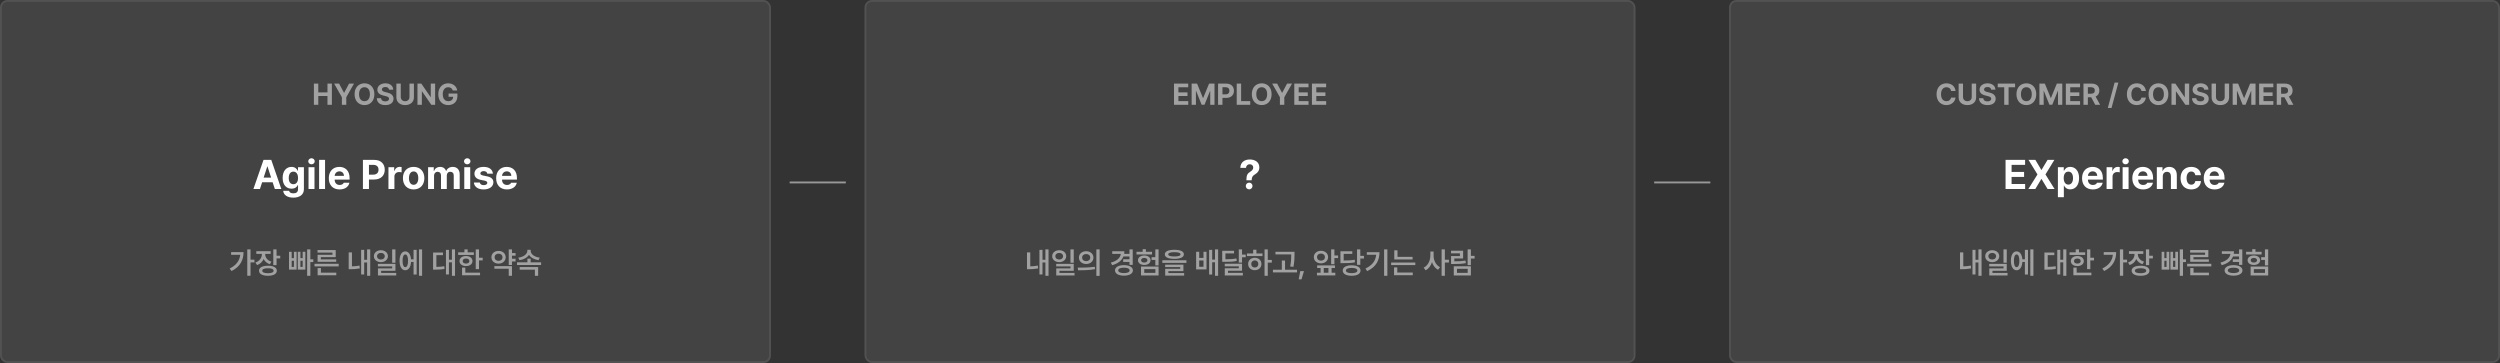
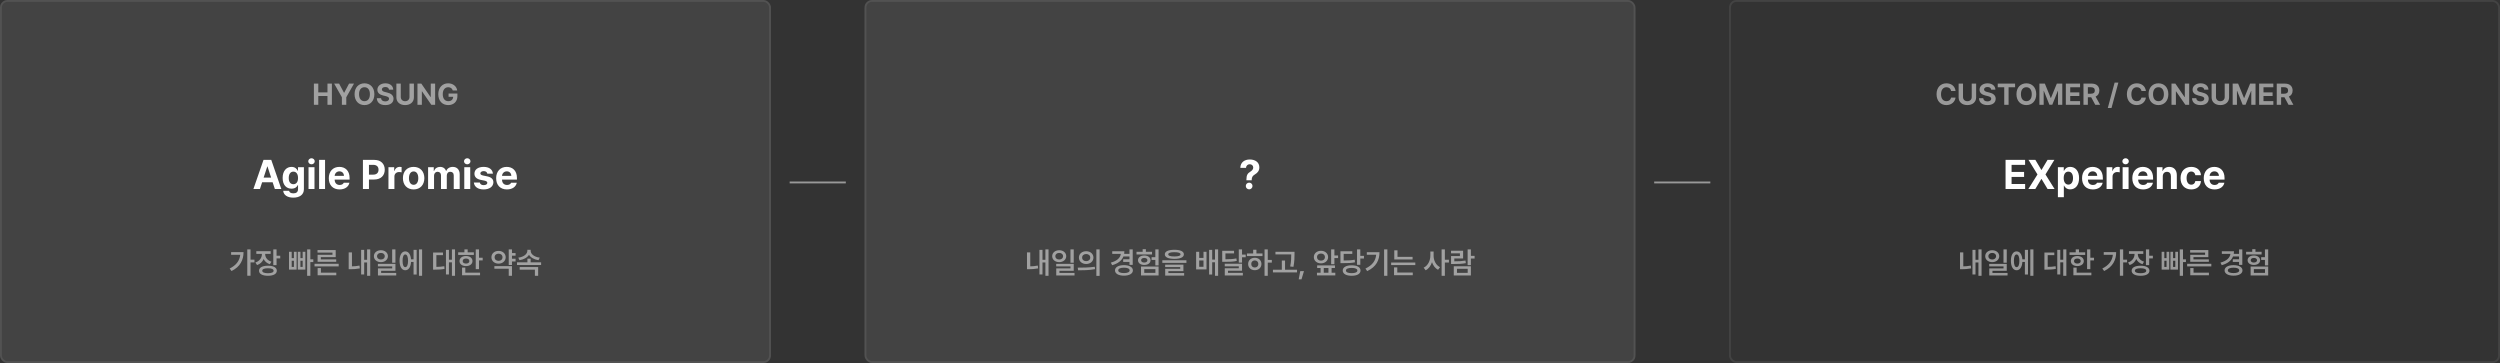
<svg xmlns="http://www.w3.org/2000/svg" width="1336" height="194" viewBox="0 0 1336 194" fill="none">
  <rect x="0" y="0" width="1336" height="194" fill="#333333" stroke="none" />
  <rect width="412" height="194" rx="4" fill="white" fill-opacity="0.08" />
  <path d="M167.75 56V44.688H170.094V49.375H175V44.688H177.359V56H175V51.312H170.094V56H167.75ZM178.578 44.688H181.219L183.828 49.562H183.938L186.531 44.688H189.172L185.047 51.969V56H182.703V51.969L178.578 44.688ZM200.062 50.344C200.062 54.039 197.773 56.156 194.781 56.156C191.766 56.156 189.484 54.023 189.484 50.344C189.484 46.648 191.766 44.531 194.781 44.531C197.773 44.531 200.062 46.648 200.062 50.344ZM191.875 50.344C191.875 52.758 193.023 54.07 194.781 54.078C196.523 54.07 197.68 52.758 197.672 50.344C197.68 47.922 196.523 46.617 194.781 46.609C193.023 46.617 191.875 47.922 191.875 50.344ZM207.891 47.922C207.797 47.023 207.086 46.5 205.938 46.5C204.75 46.5 204.086 47.047 204.078 47.797C204.07 48.617 204.914 48.984 205.891 49.203L206.906 49.453C208.844 49.898 210.289 50.883 210.297 52.766C210.289 54.836 208.68 56.164 205.922 56.156C203.188 56.164 201.445 54.898 201.375 52.469H203.656C203.734 53.609 204.641 54.188 205.891 54.188C207.125 54.188 207.922 53.609 207.922 52.766C207.922 51.992 207.219 51.633 205.984 51.328L204.75 51.031C202.844 50.562 201.672 49.609 201.672 47.953C201.664 45.898 203.477 44.531 205.953 44.531C208.461 44.531 210.109 45.922 210.141 47.922H207.891ZM218.828 44.688H221.188V52.031C221.188 54.508 219.305 56.164 216.5 56.156C213.688 56.164 211.828 54.508 211.828 52.031V44.688H214.172V51.844C214.18 53.148 215.102 54.086 216.5 54.094C217.914 54.086 218.836 53.148 218.828 51.844V44.688ZM232.531 44.688V56H230.5L225.531 48.812H225.438V56H223.094V44.688H225.156L230.094 51.875H230.203V44.688H232.531ZM241.953 48.328C241.633 47.266 240.781 46.617 239.547 46.609C237.797 46.617 236.609 47.953 236.609 50.328C236.609 52.719 237.758 54.07 239.562 54.078C241.18 54.07 242.141 53.156 242.172 51.734H239.719V49.969H244.438V51.375C244.438 54.344 242.398 56.156 239.547 56.156C236.375 56.156 234.219 53.938 234.219 50.359C234.219 46.688 236.516 44.531 239.5 44.531C242.055 44.531 244.016 46.102 244.328 48.328H241.953Z" fill="white" fill-opacity="0.5" />
  <path d="M138.904 101H135.424L140.816 85.445H144.963L150.334 101H146.875L145.704 97.412H140.075L138.904 101ZM140.892 94.898H144.888L142.943 88.947H142.836L140.892 94.898ZM156.736 105.619C153.514 105.619 151.526 104.169 151.344 101.967H154.48C154.652 102.901 155.533 103.32 156.801 103.32C158.272 103.32 159.261 102.687 159.271 101.064V98.938H159.121C158.702 99.883 157.671 100.839 155.791 100.828C153.159 100.839 151.043 98.981 151.043 95.092C151.043 91.149 153.213 89.184 155.791 89.184C157.746 89.184 158.691 90.344 159.121 91.289H159.25V89.334H162.408V101.129C162.397 104.104 160.056 105.619 156.736 105.619ZM154.309 95.135C154.298 97.154 155.168 98.433 156.779 98.443C158.369 98.433 159.271 97.208 159.271 95.135C159.271 93.061 158.38 91.719 156.779 91.719C155.157 91.719 154.298 93.126 154.309 95.135ZM164.879 101V89.334H168.059V101H164.879ZM164.729 86.197C164.729 85.295 165.513 84.575 166.469 84.564C167.414 84.575 168.198 85.295 168.188 86.197C168.198 87.078 167.414 87.809 166.469 87.809C165.513 87.809 164.729 87.078 164.729 86.197ZM173.709 85.445V101H170.529V85.445H173.709ZM181.465 101.236C177.888 101.226 175.696 98.916 175.707 95.221C175.696 91.622 177.92 89.184 181.336 89.184C184.397 89.184 186.814 91.117 186.814 95.092V95.994H178.844C178.844 97.756 179.886 98.841 181.529 98.852C182.614 98.841 183.388 98.368 183.699 97.67H186.729C186.277 99.829 184.344 101.226 181.465 101.236ZM178.844 93.996H183.807C183.796 92.578 182.818 91.558 181.4 91.568C179.939 91.558 178.908 92.653 178.844 93.996ZM193.947 101V85.445H200.049C203.583 85.445 205.613 87.626 205.613 90.688C205.613 93.792 203.551 95.93 199.963 95.93H197.17V101H193.947ZM197.17 93.33H199.447C201.359 93.33 202.294 92.256 202.283 90.688C202.294 89.141 201.359 88.099 199.447 88.088H197.17V93.33ZM207.59 101V89.334H210.662V91.353H210.791C211.21 89.925 212.295 89.162 213.605 89.162C213.928 89.162 214.336 89.205 214.615 89.269V92.106C214.314 92.009 213.702 91.934 213.262 91.934C211.822 91.934 210.759 92.933 210.77 94.361V101H207.59ZM221.039 101.236C217.516 101.226 215.313 98.809 215.324 95.199C215.313 91.601 217.516 89.184 221.039 89.184C224.573 89.184 226.765 91.601 226.775 95.199C226.765 98.809 224.573 101.226 221.039 101.236ZM218.547 95.199C218.547 97.24 219.396 98.755 221.061 98.766C222.683 98.755 223.542 97.24 223.531 95.199C223.542 93.147 222.683 91.611 221.061 91.611C219.396 91.611 218.547 93.147 218.547 95.199ZM228.773 101V89.334H231.803V91.375H231.932C232.426 90.011 233.607 89.184 235.176 89.184C236.776 89.184 237.969 90.032 238.355 91.375H238.463C238.946 90.054 240.278 89.184 241.986 89.184C244.146 89.184 245.66 90.612 245.66 93.158V101H242.48V93.781C242.491 92.449 241.696 91.805 240.654 91.805C239.462 91.805 238.753 92.632 238.764 93.867V101H235.67V93.695C235.681 92.546 234.95 91.805 233.865 91.805C232.78 91.805 231.942 92.675 231.953 93.996V101H228.773ZM248.109 101V89.334H251.289V101H248.109ZM247.959 86.197C247.959 85.295 248.743 84.575 249.699 84.564C250.645 84.575 251.429 85.295 251.418 86.197C251.429 87.078 250.645 87.809 249.699 87.809C248.743 87.809 247.959 87.078 247.959 86.197ZM260.42 92.793C260.28 91.977 259.571 91.45 258.508 91.439C257.477 91.45 256.692 91.934 256.703 92.643C256.692 93.169 257.101 93.577 258.207 93.803L260.291 94.232C262.558 94.705 263.653 95.715 263.664 97.391C263.653 99.689 261.591 101.226 258.486 101.236C255.339 101.226 253.491 99.818 253.223 97.541H256.424C256.574 98.454 257.315 98.927 258.486 98.938C259.646 98.927 260.42 98.465 260.42 97.713C260.42 97.111 259.926 96.735 258.83 96.51L256.896 96.123C254.673 95.683 253.534 94.544 253.545 92.814C253.534 90.58 255.457 89.184 258.465 89.184C261.408 89.184 263.234 90.58 263.406 92.793H260.42ZM270.904 101.236C267.327 101.226 265.136 98.916 265.146 95.221C265.136 91.622 267.359 89.184 270.775 89.184C273.837 89.184 276.254 91.117 276.254 95.092V95.994H268.283C268.283 97.756 269.325 98.841 270.969 98.852C272.054 98.841 272.827 98.368 273.139 97.67H276.168C275.717 99.829 273.783 101.226 270.904 101.236ZM268.283 93.996H273.246C273.235 92.578 272.258 91.558 270.84 91.568C269.379 91.558 268.348 92.653 268.283 93.996Z" fill="white" />
  <path d="M133.883 133.266V138.781H135.977V140.234H133.883V147.359H132.148V133.266H133.883ZM122.742 143.5C126.18 141.781 128.039 139.391 128.383 136.172H123.508V134.734H130.148C130.141 138.883 128.422 142.531 123.727 144.844L122.742 143.5ZM141.711 135.812C141.711 137.539 142.828 139.164 145.039 139.844L144.211 141.203C142.625 140.703 141.5 139.695 140.883 138.422C140.258 139.906 139.07 141.086 137.367 141.656L136.492 140.281C138.766 139.539 139.961 137.703 139.961 135.828V135.656H136.977V134.25H144.648V135.656H141.711V135.812ZM138.414 144.672C138.414 142.984 140.242 142 143.195 142C146.125 142 147.922 142.984 147.93 144.672C147.922 146.375 146.125 147.375 143.195 147.375C140.242 147.375 138.414 146.375 138.414 144.672ZM140.148 144.672C140.148 145.547 141.258 146.008 143.195 146.016C145.125 146.008 146.211 145.547 146.211 144.672C146.211 143.812 145.125 143.359 143.195 143.359C141.258 143.359 140.148 143.812 140.148 144.672ZM146.055 141.688V133.266H147.789V136.656H149.758V138.078H147.789V141.688H146.055ZM165.852 133.266V138.578H167.43V140.047H165.852V147.391H164.133V133.266H165.852ZM154.445 144.062V134.562H155.883V137.953H157.07V134.562H158.508V144.062H154.445ZM155.883 142.641H157.07V139.328H155.883V142.641ZM159.148 144.062V134.562H160.555V137.953H161.742V134.562H163.18V144.062H159.148ZM160.555 142.641H161.742V139.328H160.555V142.641ZM180.992 140.969V142.359H168.086V140.969H180.992ZM169.68 135V133.641H179.398V137.406H171.445V138.609H179.68V139.922H169.727V136.156H177.664V135H169.68ZM169.742 147.109V143.25H171.492V145.703H179.711V147.109H169.742ZM197.852 133.266V147.391H196.18V140.25H194.617V146.672H192.992V133.531H194.617V138.828H196.18V133.266H197.852ZM186.336 143.875V134.891H188.086V142.344C189.305 142.32 190.633 142.211 192.117 141.922L192.289 143.438C190.383 143.773 188.766 143.875 187.273 143.875H186.336ZM203.555 133.719C205.695 133.727 207.289 135.047 207.305 136.906C207.289 138.773 205.695 140.086 203.555 140.094C201.398 140.086 199.805 138.773 199.805 136.906C199.805 135.047 201.398 133.727 203.555 133.719ZM201.492 136.906C201.492 138 202.367 138.688 203.555 138.688C204.742 138.688 205.609 138 205.617 136.906C205.609 135.836 204.742 135.148 203.555 135.156C202.367 135.148 201.492 135.836 201.492 136.906ZM201.945 142.375V141.016H211.32V144.703H203.68V145.844H211.742V147.219H201.977V143.422H209.586V142.375H201.945ZM209.57 140.406V133.266H211.32V140.406H209.57ZM225.57 133.266V147.391H223.898V133.266H225.57ZM213.523 139.375C213.523 136.266 214.727 134.336 216.57 134.344C218.281 134.336 219.445 135.938 219.648 138.578H221.008V133.516H222.664V146.703H221.008V139.984H219.664C219.5 142.742 218.32 144.43 216.57 144.422C214.727 144.43 213.523 142.492 213.523 139.375ZM215.133 139.375C215.125 141.586 215.672 142.773 216.57 142.766C217.508 142.773 218.062 141.586 218.07 139.375C218.062 137.172 217.508 135.977 216.57 135.984C215.672 135.977 215.125 137.172 215.133 139.375ZM243.164 133.266V147.391H241.508V140.188H239.914V146.672H238.32V133.531H239.914V138.797H241.508V133.266H243.164ZM231.445 144.094V134.938H236.727V136.344H233.195V142.625C234.727 142.609 235.992 142.531 237.43 142.266L237.555 143.688C235.844 144.031 234.367 144.078 232.398 144.094H231.445ZM255.977 133.281V137.719H257.945V139.156H255.977V143.828H254.242V133.281H255.977ZM244.852 136.234V134.844H248.18V133.266H249.914V134.844H253.227V136.234H244.852ZM245.57 139.516C245.57 137.891 246.984 136.812 249.039 136.812C251.078 136.812 252.484 137.891 252.492 139.516C252.484 141.133 251.078 142.188 249.039 142.188C246.984 142.188 245.57 141.133 245.57 139.516ZM246.93 147.109V143H248.664V145.703H256.539V147.109H246.93ZM247.258 139.516C247.25 140.367 247.969 140.852 249.039 140.844C250.109 140.852 250.836 140.367 250.836 139.516C250.836 138.656 250.109 138.156 249.039 138.156C247.969 138.156 247.25 138.656 247.258 139.516ZM275.523 135.234V136.641H273.602V138.266H275.523V139.719H273.602V141.609H271.867V133.266H273.602V135.234H275.523ZM262.617 137.469C262.609 135.484 264.25 134.062 266.43 134.078C268.602 134.062 270.227 135.484 270.242 137.469C270.227 139.484 268.602 140.883 266.43 140.891C264.25 140.883 262.609 139.484 262.617 137.469ZM264.195 143.625V142.219H273.602V147.391H271.867V143.625H264.195ZM264.32 137.469C264.312 138.672 265.211 139.414 266.43 139.406C267.633 139.414 268.531 138.672 268.539 137.469C268.531 136.289 267.633 135.555 266.43 135.547C265.211 135.555 264.312 136.289 264.32 137.469ZM289.164 140.203V141.609H276.289V140.203H281.852V138.234H283.57V140.203H289.164ZM276.992 137.688C279.906 137.32 281.82 135.719 281.82 134.031V133.5H283.586V134.031C283.586 135.758 285.484 137.32 288.43 137.688L287.758 139.047C285.445 138.695 283.594 137.648 282.695 136.164C281.789 137.641 279.945 138.695 277.617 139.047L276.992 137.688ZM277.711 144.094V142.734H287.586V147.391H285.852V144.094H277.711Z" fill="white" fill-opacity="0.5" />
  <rect x="0.5" y="0.5" width="411" height="193" rx="3.5" stroke="white" stroke-opacity="0.08" />
  <line x1="452" y1="97.5" x2="422" y2="97.5" stroke="white" stroke-opacity="0.5" />
  <rect x="462" width="412" height="194" rx="4" fill="white" fill-opacity="0.08" />
-   <path d="M627.391 56V44.688H634.984V46.625H629.734V49.375H634.594V51.312H629.734V54.062H635V56H627.391ZM636.812 44.688H639.719L642.859 52.359H642.984L646.125 44.688H649.031V56H646.75V48.594H646.656L643.703 55.953H642.141L639.188 48.562H639.094V56H636.812V44.688ZM650.938 56V44.688H655.375C657.945 44.688 659.422 46.273 659.422 48.5C659.422 50.758 657.922 52.312 655.312 52.312H653.281V56H650.938ZM653.281 50.422H654.938C656.328 50.422 657.008 49.641 657 48.5C657.008 47.375 656.328 46.617 654.938 46.609H653.281V50.422ZM660.906 56V44.688H663.25V54.062H668.125V56H660.906ZM679.547 50.344C679.547 54.039 677.258 56.156 674.266 56.156C671.25 56.156 668.969 54.023 668.969 50.344C668.969 46.648 671.25 44.531 674.266 44.531C677.258 44.531 679.547 46.648 679.547 50.344ZM671.359 50.344C671.359 52.758 672.508 54.07 674.266 54.078C676.008 54.07 677.164 52.758 677.156 50.344C677.164 47.922 676.008 46.617 674.266 46.609C672.508 46.617 671.359 47.922 671.359 50.344ZM679.859 44.688H682.5L685.109 49.562H685.219L687.812 44.688H690.453L686.328 51.969V56H683.984V51.969L679.859 44.688ZM691.672 56V44.688H699.266V46.625H694.016V49.375H698.875V51.312H694.016V54.062H699.281V56H691.672ZM701.094 56V44.688H708.688V46.625H703.438V49.375H708.297V51.312H703.438V54.062H708.703V56H701.094Z" fill="white" fill-opacity="0.5" />
  <path d="M666.077 96.102C666.088 93.427 666.808 92.61 668.097 91.805C669.021 91.203 669.74 90.537 669.729 89.549C669.74 88.475 668.902 87.776 667.86 87.766C666.861 87.776 665.927 88.442 665.884 89.699H662.833C662.887 86.681 665.132 85.231 667.882 85.231C670.879 85.231 672.995 86.788 672.995 89.441C672.995 91.214 672.082 92.331 670.675 93.18C669.461 93.899 668.924 94.598 668.913 96.102V96.338H666.077V96.102ZM665.755 99.389C665.733 98.4 666.55 97.595 667.56 97.606C668.516 97.595 669.343 98.4 669.343 99.389C669.343 100.388 668.516 101.193 667.56 101.193C666.55 101.193 665.733 100.388 665.755 99.389Z" fill="white" />
  <path d="M560.336 133.266V147.391H558.664V140.25H557.102V146.672H555.477V133.531H557.102V138.828H558.664V133.266H560.336ZM548.82 143.875V134.891H550.57V142.344C551.789 142.32 553.117 142.211 554.602 141.922L554.773 143.438C552.867 143.773 551.25 143.875 549.758 143.875H548.82ZM566.039 133.719C568.18 133.727 569.773 135.047 569.789 136.906C569.773 138.773 568.18 140.086 566.039 140.094C563.883 140.086 562.289 138.773 562.289 136.906C562.289 135.047 563.883 133.727 566.039 133.719ZM563.977 136.906C563.977 138 564.852 138.688 566.039 138.688C567.227 138.688 568.094 138 568.102 136.906C568.094 135.836 567.227 135.148 566.039 135.156C564.852 135.148 563.977 135.836 563.977 136.906ZM564.43 142.375V141.016H573.805V144.703H566.164V145.844H574.227V147.219H564.461V143.422H572.07V142.375H564.43ZM572.055 140.406V133.266H573.805V140.406H572.055ZM580.445 134.25C582.688 134.242 584.32 135.656 584.336 137.656C584.32 139.664 582.688 141.07 580.445 141.078C578.227 141.07 576.562 139.664 576.57 137.656C576.562 135.656 578.227 134.242 580.445 134.25ZM575.93 143.031C578.477 143.031 582 143 585.055 142.562L585.195 143.828C582.031 144.43 578.641 144.453 576.148 144.453L575.93 143.031ZM578.289 137.656C578.281 138.836 579.211 139.562 580.445 139.562C581.695 139.562 582.625 138.836 582.633 137.656C582.625 136.484 581.703 135.75 580.445 135.75C579.211 135.75 578.281 136.484 578.289 137.656ZM585.898 147.406V133.266H587.633V147.406H585.898ZM605.32 133.281V141.531H603.586V139.969H600.227V138.562H603.586V137.047H600.359C599.469 139.289 597.406 140.859 594.336 141.719L593.633 140.344C596.938 139.453 598.703 137.773 598.969 135.672H594.383V134.266H600.867C600.867 134.758 600.828 135.227 600.75 135.672H603.586V133.281H605.32ZM595.852 144.5C595.852 142.766 597.75 141.695 600.648 141.688C603.508 141.695 605.414 142.766 605.414 144.5C605.414 146.234 603.508 147.32 600.648 147.312C597.75 147.32 595.852 146.234 595.852 144.5ZM597.586 144.5C597.586 145.43 598.75 145.938 600.648 145.938C602.516 145.938 603.672 145.43 603.68 144.5C603.672 143.555 602.516 143.047 600.648 143.047C598.75 143.047 597.586 143.555 597.586 144.5ZM619.148 133.266V141.812H617.414V138.891H615.398V137.453H617.414V133.266H619.148ZM607.352 135.984V134.578H610.633V133.156H612.352V134.578H615.633V135.984H607.352ZM608.148 139.062C608.141 137.578 609.539 136.531 611.492 136.531C613.461 136.531 614.844 137.578 614.852 139.062C614.844 140.586 613.461 141.594 611.492 141.594C609.539 141.594 608.141 140.586 608.148 139.062ZM609.758 147.219V142.453H619.148V147.219H609.758ZM609.805 139.062C609.805 139.844 610.477 140.297 611.492 140.297C612.5 140.297 613.18 139.844 613.18 139.062C613.18 138.305 612.5 137.844 611.492 137.844C610.477 137.844 609.805 138.305 609.805 139.062ZM611.492 145.812H617.445V143.828H611.492V145.812ZM627.57 133.484C630.789 133.492 632.656 134.344 632.664 135.906C632.656 137.484 630.789 138.336 627.57 138.344C624.359 138.336 622.477 137.484 622.477 135.906C622.477 134.344 624.359 133.492 627.57 133.484ZM621.148 140.484V139.094H634.023V140.484H621.148ZM622.664 142.719V141.438H632.414V144.891H624.383V145.938H632.805V147.266H622.68V143.656H630.711V142.719H622.664ZM624.305 135.906C624.297 136.688 625.422 137.047 627.57 137.047C629.75 137.047 630.867 136.688 630.867 135.906C630.867 135.18 629.75 134.766 627.57 134.766C625.422 134.766 624.297 135.18 624.305 135.906ZM640.852 134.562V137.828H643.148V134.562H644.758V143.969H639.211V134.562H640.852ZM640.852 142.562H643.148V139.203H640.852V142.562ZM646.148 146.703V133.516H647.789V138.719H649.289V133.266H650.961V147.391H649.289V140.156H647.789V146.703H646.148ZM659.477 134.031V135.422H654.867V138.562C657.438 138.547 658.977 138.445 660.727 138.094L660.914 139.438C659.016 139.867 657.297 139.93 654.289 139.922H653.148V134.031H659.477ZM654.508 142.328V140.938H663.742V144.688H656.242V145.812H664.18V147.219H654.523V143.375H662.008V142.328H654.508ZM662.008 140.328V133.266H663.742V136.047H665.711V137.469H663.742V140.328H662.008ZM677.492 133.266V138.891H679.664V140.328H677.492V147.391H675.773V133.266H677.492ZM666.352 136.828V135.438H669.695V133.469H671.43V135.438H674.68V136.828H666.352ZM667.008 141.078C666.992 139.125 668.508 137.742 670.57 137.75C672.602 137.742 674.109 139.125 674.117 141.078C674.109 143.023 672.602 144.391 670.57 144.391C668.508 144.391 666.992 143.023 667.008 141.078ZM668.664 141.078C668.656 142.227 669.461 142.961 670.57 142.953C671.656 142.961 672.445 142.227 672.461 141.078C672.445 139.93 671.656 139.172 670.57 139.172C669.461 139.172 668.656 139.93 668.664 141.078ZM691.789 134.562V135.922C691.773 137.68 691.773 139.641 691.227 142.594L689.477 142.406C690.031 139.656 690.031 137.648 690.039 135.953H681.602V134.562H691.789ZM680.258 145.562V144.141H685.008V139.234H686.727V144.141H693.133V145.562H680.258ZM696.836 144.891L695.523 149.266H694.039L694.852 144.891H696.836ZM713.102 133.281V136.516H715.07V137.922H713.102V141.172H711.367V133.281H713.102ZM702.117 137.391C702.109 135.406 703.75 134.023 705.93 134.031C708.102 134.023 709.727 135.406 709.742 137.391C709.727 139.359 708.102 140.742 705.93 140.734C703.75 140.742 702.109 139.359 702.117 137.391ZM703.789 147.172V145.766H705.727V143.203H703.883V141.828H713.398V143.203H711.602V145.766H713.586V147.172H703.789ZM703.82 137.391C703.812 138.555 704.719 139.297 705.93 139.297C707.133 139.297 708.031 138.555 708.039 137.391C708.031 136.211 707.133 135.477 705.93 135.484C704.719 135.477 703.812 136.211 703.82 137.391ZM707.414 145.766H709.914V143.203H707.414V145.766ZM726.945 133.266V136.734H728.898V138.156H726.945V141.516H725.195V133.266H726.945ZM716.336 140.625V134.266H722.664V135.672H718.055V139.219C720.758 139.211 722.266 139.125 723.93 138.781L724.102 140.172C722.273 140.562 720.609 140.625 717.477 140.625H716.336ZM717.555 144.562C717.555 142.812 719.414 141.781 722.336 141.781C725.234 141.781 727.062 142.812 727.07 144.562C727.062 146.344 725.234 147.375 722.336 147.375C719.414 147.375 717.555 146.344 717.555 144.562ZM719.273 144.562C719.266 145.477 720.398 145.984 722.336 145.984C724.234 145.984 725.375 145.477 725.383 144.562C725.375 143.664 724.234 143.164 722.336 143.172C720.398 143.164 719.266 143.664 719.273 144.562ZM741.414 133.266V147.391H739.664V133.266H741.414ZM729.711 143.5C733.414 141.742 735.117 139.352 735.43 136.141H730.43V134.766H737.195C737.195 138.969 735.562 142.539 730.617 144.891L729.711 143.5ZM754.883 137.266V138.641H745.102V133.781H746.82V137.266H754.883ZM743.43 141.656V140.281H756.336V141.656H743.43ZM744.977 147.062V142.906H746.711V145.656H754.977V147.062H744.977ZM766.117 136.656C766.102 139.18 767.367 141.727 769.555 142.781L768.492 144.172C766.961 143.398 765.859 141.906 765.258 140.109C764.641 142.031 763.484 143.625 761.867 144.438L760.805 143.047C763.078 141.969 764.375 139.266 764.383 136.656V134.406H766.117V136.656ZM770.398 147.391V133.266H772.133V138.797H774.305V140.281H772.133V147.391H770.398ZM786.039 133.281V136.719H788.023V138.172H786.039V141.672H784.305V133.281H786.039ZM775.43 135.391V134H781.883V138.141H777.18V139.656C779.57 139.648 781.227 139.578 783.148 139.25L783.336 140.625C781.234 141.016 779.391 141.086 776.602 141.078H775.445V136.828H780.18V135.391H775.43ZM776.898 147.219V142.297H786.039V147.219H776.898ZM778.602 145.812H784.336V143.656H778.602V145.812Z" fill="white" fill-opacity="0.5" />
  <rect x="462.5" y="0.5" width="411" height="193" rx="3.5" stroke="white" stroke-opacity="0.08" />
  <line x1="914" y1="97.5" x2="884" y2="97.5" stroke="white" stroke-opacity="0.5" />
-   <rect x="924" width="412" height="194" rx="4" fill="white" fill-opacity="0.08" />
  <path d="M1042.67 48.625C1042.48 47.375 1041.52 46.617 1040.2 46.609C1038.45 46.617 1037.28 47.961 1037.28 50.344C1037.28 52.781 1038.46 54.07 1040.19 54.078C1041.48 54.07 1042.45 53.367 1042.67 52.141L1045.05 52.156C1044.79 54.25 1043.03 56.156 1040.16 56.156C1037.13 56.156 1034.89 54.023 1034.89 50.344C1034.89 46.648 1037.17 44.531 1040.16 44.531C1042.77 44.531 1044.73 46.023 1045.05 48.625H1042.67ZM1053.69 44.688H1056.05V52.031C1056.05 54.508 1054.16 56.164 1051.36 56.156C1048.55 56.164 1046.69 54.508 1046.69 52.031V44.688H1049.03V51.844C1049.04 53.148 1049.96 54.086 1051.36 54.094C1052.77 54.086 1053.7 53.148 1053.69 51.844V44.688ZM1064.09 47.922C1064 47.023 1063.29 46.5 1062.14 46.5C1060.95 46.5 1060.29 47.047 1060.28 47.797C1060.27 48.617 1061.12 48.984 1062.09 49.203L1063.11 49.453C1065.05 49.898 1066.49 50.883 1066.5 52.766C1066.49 54.836 1064.88 56.164 1062.12 56.156C1059.39 56.164 1057.65 54.898 1057.58 52.469H1059.86C1059.94 53.609 1060.84 54.188 1062.09 54.188C1063.33 54.188 1064.12 53.609 1064.12 52.766C1064.12 51.992 1063.42 51.633 1062.19 51.328L1060.95 51.031C1059.05 50.562 1057.88 49.609 1057.88 47.953C1057.87 45.898 1059.68 44.531 1062.16 44.531C1064.66 44.531 1066.31 45.922 1066.34 47.922H1064.09ZM1067.59 46.625V44.688H1076.86V46.625H1073.39V56H1071.06V46.625H1067.59ZM1088.17 50.344C1088.17 54.039 1085.88 56.156 1082.89 56.156C1079.88 56.156 1077.59 54.023 1077.59 50.344C1077.59 46.648 1079.88 44.531 1082.89 44.531C1085.88 44.531 1088.17 46.648 1088.17 50.344ZM1079.98 50.344C1079.98 52.758 1081.13 54.07 1082.89 54.078C1084.63 54.07 1085.79 52.758 1085.78 50.344C1085.79 47.922 1084.63 46.617 1082.89 46.609C1081.13 46.617 1079.98 47.922 1079.98 50.344ZM1089.86 44.688H1092.77L1095.91 52.359H1096.03L1099.17 44.688H1102.08V56H1099.8V48.594H1099.7L1096.75 55.953H1095.19L1092.23 48.562H1092.14V56H1089.86V44.688ZM1103.98 56V44.688H1111.58V46.625H1106.33V49.375H1111.19V51.312H1106.33V54.062H1111.59V56H1103.98ZM1113.41 56V44.688H1117.84C1120.41 44.688 1121.89 46.133 1121.89 48.375C1121.89 49.922 1121.18 51.047 1119.89 51.602L1122.3 56H1119.7L1117.54 51.984H1115.75V56H1113.41ZM1115.75 50.078H1117.41C1118.8 50.078 1119.48 49.508 1119.47 48.375C1119.48 47.234 1118.8 46.617 1117.41 46.609H1115.75V50.078ZM1132.05 44.156L1128.39 57.703H1126.41L1130.05 44.156H1132.05ZM1144.39 48.625C1144.2 47.375 1143.24 46.617 1141.92 46.609C1140.16 46.617 1139 47.961 1139 50.344C1139 52.781 1140.18 54.07 1141.91 54.078C1143.2 54.07 1144.16 53.367 1144.39 52.141L1146.77 52.156C1146.51 54.25 1144.75 56.156 1141.88 56.156C1138.85 56.156 1136.61 54.023 1136.61 50.344C1136.61 46.648 1138.89 44.531 1141.88 44.531C1144.48 44.531 1146.45 46.023 1146.77 48.625H1144.39ZM1158.77 50.344C1158.77 54.039 1156.48 56.156 1153.48 56.156C1150.47 56.156 1148.19 54.023 1148.19 50.344C1148.19 46.648 1150.47 44.531 1153.48 44.531C1156.48 44.531 1158.77 46.648 1158.77 50.344ZM1150.58 50.344C1150.58 52.758 1151.73 54.07 1153.48 54.078C1155.23 54.07 1156.38 52.758 1156.38 50.344C1156.38 47.922 1155.23 46.617 1153.48 46.609C1151.73 46.617 1150.58 47.922 1150.58 50.344ZM1169.89 44.688V56H1167.86L1162.89 48.812H1162.8V56H1160.45V44.688H1162.52L1167.45 51.875H1167.56V44.688H1169.89ZM1177.94 47.922C1177.84 47.023 1177.13 46.5 1175.98 46.5C1174.8 46.5 1174.13 47.047 1174.12 47.797C1174.12 48.617 1174.96 48.984 1175.94 49.203L1176.95 49.453C1178.89 49.898 1180.34 50.883 1180.34 52.766C1180.34 54.836 1178.73 56.164 1175.97 56.156C1173.23 56.164 1171.49 54.898 1171.42 52.469H1173.7C1173.78 53.609 1174.69 54.188 1175.94 54.188C1177.17 54.188 1177.97 53.609 1177.97 52.766C1177.97 51.992 1177.27 51.633 1176.03 51.328L1174.8 51.031C1172.89 50.562 1171.72 49.609 1171.72 47.953C1171.71 45.898 1173.52 44.531 1176 44.531C1178.51 44.531 1180.16 45.922 1180.19 47.922H1177.94ZM1188.88 44.688H1191.23V52.031C1191.23 54.508 1189.35 56.164 1186.55 56.156C1183.73 56.164 1181.88 54.508 1181.88 52.031V44.688H1184.22V51.844C1184.23 53.148 1185.15 54.086 1186.55 54.094C1187.96 54.086 1188.88 53.148 1188.88 51.844V44.688ZM1193.14 44.688H1196.05L1199.19 52.359H1199.31L1202.45 44.688H1205.36V56H1203.08V48.594H1202.98L1200.03 55.953H1198.47L1195.52 48.562H1195.42V56H1193.14V44.688ZM1207.27 56V44.688H1214.86V46.625H1209.61V49.375H1214.47V51.312H1209.61V54.062H1214.88V56H1207.27ZM1216.69 56V44.688H1221.12C1223.7 44.688 1225.17 46.133 1225.17 48.375C1225.17 49.922 1224.46 51.047 1223.17 51.602L1225.58 56H1222.98L1220.82 51.984H1219.03V56H1216.69ZM1219.03 50.078H1220.69C1222.08 50.078 1222.76 49.508 1222.75 48.375C1222.76 47.234 1222.08 46.617 1220.69 46.609H1219.03V50.078Z" fill="white" fill-opacity="0.5" />
  <path d="M1071.77 101V85.445H1082.21V88.109H1074.99V91.891H1081.67V94.555H1074.99V98.336H1082.23V101H1071.77ZM1087.71 85.445L1090.89 90.795H1091L1094.2 85.445H1097.85L1093.1 93.223L1097.96 101H1094.22L1091 95.65H1090.89L1087.67 101H1083.95L1088.83 93.223L1084.03 85.445H1087.71ZM1099.74 105.383V89.334H1102.88V91.289H1103C1103.45 90.344 1104.37 89.184 1106.33 89.184C1108.91 89.184 1111.07 91.182 1111.06 95.178C1111.07 99.077 1109 101.193 1106.33 101.193C1104.43 101.193 1103.46 100.098 1103 99.131H1102.92V105.383H1099.74ZM1102.85 95.156C1102.84 97.262 1103.75 98.647 1105.33 98.658C1106.95 98.647 1107.83 97.219 1107.82 95.156C1107.83 93.126 1106.97 91.719 1105.33 91.719C1103.74 91.719 1102.84 93.061 1102.85 95.156ZM1118.41 101.236C1114.83 101.226 1112.64 98.916 1112.65 95.221C1112.64 91.622 1114.86 89.184 1118.28 89.184C1121.34 89.184 1123.76 91.117 1123.76 95.092V95.994H1115.79C1115.79 97.756 1116.83 98.841 1118.47 98.852C1119.56 98.841 1120.33 98.368 1120.64 97.67H1123.67C1123.22 99.829 1121.29 101.226 1118.41 101.236ZM1115.79 93.996H1120.75C1120.74 92.578 1119.76 91.558 1118.34 91.568C1116.88 91.558 1115.85 92.653 1115.79 93.996ZM1125.76 101V89.334H1128.83V91.353H1128.96C1129.38 89.925 1130.46 89.162 1131.77 89.162C1132.09 89.162 1132.5 89.205 1132.78 89.269V92.106C1132.48 92.009 1131.87 91.934 1131.43 91.934C1129.99 91.934 1128.93 92.933 1128.94 94.361V101H1125.76ZM1134.33 101V89.334H1137.51V101H1134.33ZM1134.18 86.197C1134.18 85.295 1134.96 84.575 1135.92 84.564C1136.86 84.575 1137.65 85.295 1137.64 86.197C1137.65 87.078 1136.86 87.809 1135.92 87.809C1134.96 87.809 1134.18 87.078 1134.18 86.197ZM1145.26 101.236C1141.69 101.226 1139.5 98.916 1139.51 95.221C1139.5 91.622 1141.72 89.184 1145.14 89.184C1148.2 89.184 1150.61 91.117 1150.61 95.092V95.994H1142.64C1142.64 97.756 1143.69 98.841 1145.33 98.852C1146.41 98.841 1147.19 98.368 1147.5 97.67H1150.53C1150.08 99.829 1148.14 101.226 1145.26 101.236ZM1142.64 93.996H1147.61C1147.6 92.578 1146.62 91.558 1145.2 91.568C1143.74 91.558 1142.71 92.653 1142.64 93.996ZM1155.79 94.254V101H1152.61V89.334H1155.64V91.375H1155.77C1156.3 90.032 1157.54 89.184 1159.27 89.184C1161.71 89.184 1163.3 90.849 1163.29 93.566V101H1160.13V94.125C1160.12 92.686 1159.35 91.826 1158.03 91.826C1156.71 91.826 1155.79 92.718 1155.79 94.254ZM1171 101.236C1167.43 101.226 1165.28 98.755 1165.29 95.199C1165.28 91.633 1167.47 89.184 1171 89.184C1174.01 89.184 1176.05 90.935 1176.18 93.609H1173.19C1173 92.46 1172.25 91.665 1171.05 91.654C1169.52 91.665 1168.51 92.943 1168.51 95.156C1168.51 97.412 1169.5 98.701 1171.05 98.701C1172.16 98.701 1172.99 98.003 1173.19 96.768H1176.18C1176.04 99.41 1174.1 101.226 1171 101.236ZM1183.44 101.236C1179.87 101.226 1177.67 98.916 1177.68 95.221C1177.67 91.622 1179.9 89.184 1183.31 89.184C1186.38 89.184 1188.79 91.117 1188.79 95.092V95.994H1180.82C1180.82 97.756 1181.86 98.841 1183.51 98.852C1184.59 98.841 1185.37 98.368 1185.68 97.67H1188.71C1188.25 99.829 1186.32 101.226 1183.44 101.236ZM1180.82 93.996H1185.78C1185.77 92.578 1184.8 91.558 1183.38 91.568C1181.92 91.558 1180.89 92.653 1180.82 93.996Z" fill="white" />
  <path d="M1058.95 133.266V147.391H1057.27V140.25H1055.71V146.672H1054.09V133.531H1055.71V138.828H1057.27V133.266H1058.95ZM1047.43 143.875V134.891H1049.18V142.344C1050.4 142.32 1051.73 142.211 1053.21 141.922L1053.38 143.438C1051.48 143.773 1049.86 143.875 1048.37 143.875H1047.43ZM1064.65 133.719C1066.79 133.727 1068.38 135.047 1068.4 136.906C1068.38 138.773 1066.79 140.086 1064.65 140.094C1062.49 140.086 1060.9 138.773 1060.9 136.906C1060.9 135.047 1062.49 133.727 1064.65 133.719ZM1062.59 136.906C1062.59 138 1063.46 138.688 1064.65 138.688C1065.84 138.688 1066.7 138 1066.71 136.906C1066.7 135.836 1065.84 135.148 1064.65 135.156C1063.46 135.148 1062.59 135.836 1062.59 136.906ZM1063.04 142.375V141.016H1072.41V144.703H1064.77V145.844H1072.84V147.219H1063.07V143.422H1070.68V142.375H1063.04ZM1070.66 140.406V133.266H1072.41V140.406H1070.66ZM1086.66 133.266V147.391H1084.99V133.266H1086.66ZM1074.62 139.375C1074.62 136.266 1075.82 134.336 1077.66 134.344C1079.38 134.336 1080.54 135.938 1080.74 138.578H1082.1V133.516H1083.76V146.703H1082.1V139.984H1080.76C1080.59 142.742 1079.41 144.43 1077.66 144.422C1075.82 144.43 1074.62 142.492 1074.62 139.375ZM1076.23 139.375C1076.22 141.586 1076.77 142.773 1077.66 142.766C1078.6 142.773 1079.16 141.586 1079.16 139.375C1079.16 137.172 1078.6 135.977 1077.66 135.984C1076.77 135.977 1076.22 137.172 1076.23 139.375ZM1104.26 133.266V147.391H1102.6V140.188H1101.01V146.672H1099.41V133.531H1101.01V138.797H1102.6V133.266H1104.26ZM1092.54 144.094V134.938H1097.82V136.344H1094.29V142.625C1095.82 142.609 1097.09 142.531 1098.52 142.266L1098.65 143.688C1096.94 144.031 1095.46 144.078 1093.49 144.094H1092.54ZM1117.07 133.281V137.719H1119.04V139.156H1117.07V143.828H1115.34V133.281H1117.07ZM1105.95 136.234V134.844H1109.27V133.266H1111.01V134.844H1114.32V136.234H1105.95ZM1106.66 139.516C1106.66 137.891 1108.08 136.812 1110.13 136.812C1112.17 136.812 1113.58 137.891 1113.59 139.516C1113.58 141.133 1112.17 142.188 1110.13 142.188C1108.08 142.188 1106.66 141.133 1106.66 139.516ZM1108.02 147.109V143H1109.76V145.703H1117.63V147.109H1108.02ZM1108.35 139.516C1108.34 140.367 1109.06 140.852 1110.13 140.844C1111.2 140.852 1111.93 140.367 1111.93 139.516C1111.93 138.656 1111.2 138.156 1110.13 138.156C1109.06 138.156 1108.34 138.656 1108.35 139.516ZM1134.62 133.266V138.781H1136.71V140.234H1134.62V147.359H1132.88V133.266H1134.62ZM1123.48 143.5C1126.91 141.781 1128.77 139.391 1129.12 136.172H1124.24V134.734H1130.88C1130.88 138.883 1129.16 142.531 1124.46 144.844L1123.48 143.5ZM1142.45 135.812C1142.45 137.539 1143.56 139.164 1145.77 139.844L1144.95 141.203C1143.36 140.703 1142.23 139.695 1141.62 138.422C1140.99 139.906 1139.8 141.086 1138.1 141.656L1137.23 140.281C1139.5 139.539 1140.7 137.703 1140.7 135.828V135.656H1137.71V134.25H1145.38V135.656H1142.45V135.812ZM1139.15 144.672C1139.15 142.984 1140.98 142 1143.93 142C1146.86 142 1148.66 142.984 1148.66 144.672C1148.66 146.375 1146.86 147.375 1143.93 147.375C1140.98 147.375 1139.15 146.375 1139.15 144.672ZM1140.88 144.672C1140.88 145.547 1141.99 146.008 1143.93 146.016C1145.86 146.008 1146.95 145.547 1146.95 144.672C1146.95 143.812 1145.86 143.359 1143.93 143.359C1141.99 143.359 1140.88 143.812 1140.88 144.672ZM1146.79 141.688V133.266H1148.52V136.656H1150.49V138.078H1148.52V141.688H1146.79ZM1166.59 133.266V138.578H1168.16V140.047H1166.59V147.391H1164.87V133.266H1166.59ZM1155.18 144.062V134.562H1156.62V137.953H1157.8V134.562H1159.24V144.062H1155.18ZM1156.62 142.641H1157.8V139.328H1156.62V142.641ZM1159.88 144.062V134.562H1161.29V137.953H1162.48V134.562H1163.91V144.062H1159.88ZM1161.29 142.641H1162.48V139.328H1161.29V142.641ZM1181.73 140.969V142.359H1168.82V140.969H1181.73ZM1170.41 135V133.641H1180.13V137.406H1172.18V138.609H1180.41V139.922H1170.46V136.156H1178.4V135H1170.41ZM1170.48 147.109V143.25H1172.23V145.703H1180.45V147.109H1170.48ZM1198.29 133.281V141.531H1196.55V139.969H1193.2V138.562H1196.55V137.047H1193.33C1192.44 139.289 1190.38 140.859 1187.3 141.719L1186.6 140.344C1189.91 139.453 1191.67 137.773 1191.94 135.672H1187.35V134.266H1193.84C1193.84 134.758 1193.8 135.227 1193.72 135.672H1196.55V133.281H1198.29ZM1188.82 144.5C1188.82 142.766 1190.72 141.695 1193.62 141.688C1196.48 141.695 1198.38 142.766 1198.38 144.5C1198.38 146.234 1196.48 147.32 1193.62 147.312C1190.72 147.32 1188.82 146.234 1188.82 144.5ZM1190.55 144.5C1190.55 145.43 1191.72 145.938 1193.62 145.938C1195.48 145.938 1196.64 145.43 1196.65 144.5C1196.64 143.555 1195.48 143.047 1193.62 143.047C1191.72 143.047 1190.55 143.555 1190.55 144.5ZM1212.12 133.266V141.812H1210.38V138.891H1208.37V137.453H1210.38V133.266H1212.12ZM1200.32 135.984V134.578H1203.6V133.156H1205.32V134.578H1208.6V135.984H1200.32ZM1201.12 139.062C1201.11 137.578 1202.51 136.531 1204.46 136.531C1206.43 136.531 1207.81 137.578 1207.82 139.062C1207.81 140.586 1206.43 141.594 1204.46 141.594C1202.51 141.594 1201.11 140.586 1201.12 139.062ZM1202.73 147.219V142.453H1212.12V147.219H1202.73ZM1202.77 139.062C1202.77 139.844 1203.45 140.297 1204.46 140.297C1205.47 140.297 1206.15 139.844 1206.15 139.062C1206.15 138.305 1205.47 137.844 1204.46 137.844C1203.45 137.844 1202.77 138.305 1202.77 139.062ZM1204.46 145.812H1210.41V143.828H1204.46V145.812Z" fill="white" fill-opacity="0.5" />
  <rect x="924.5" y="0.5" width="411" height="193" rx="3.5" stroke="white" stroke-opacity="0.08" />
</svg>